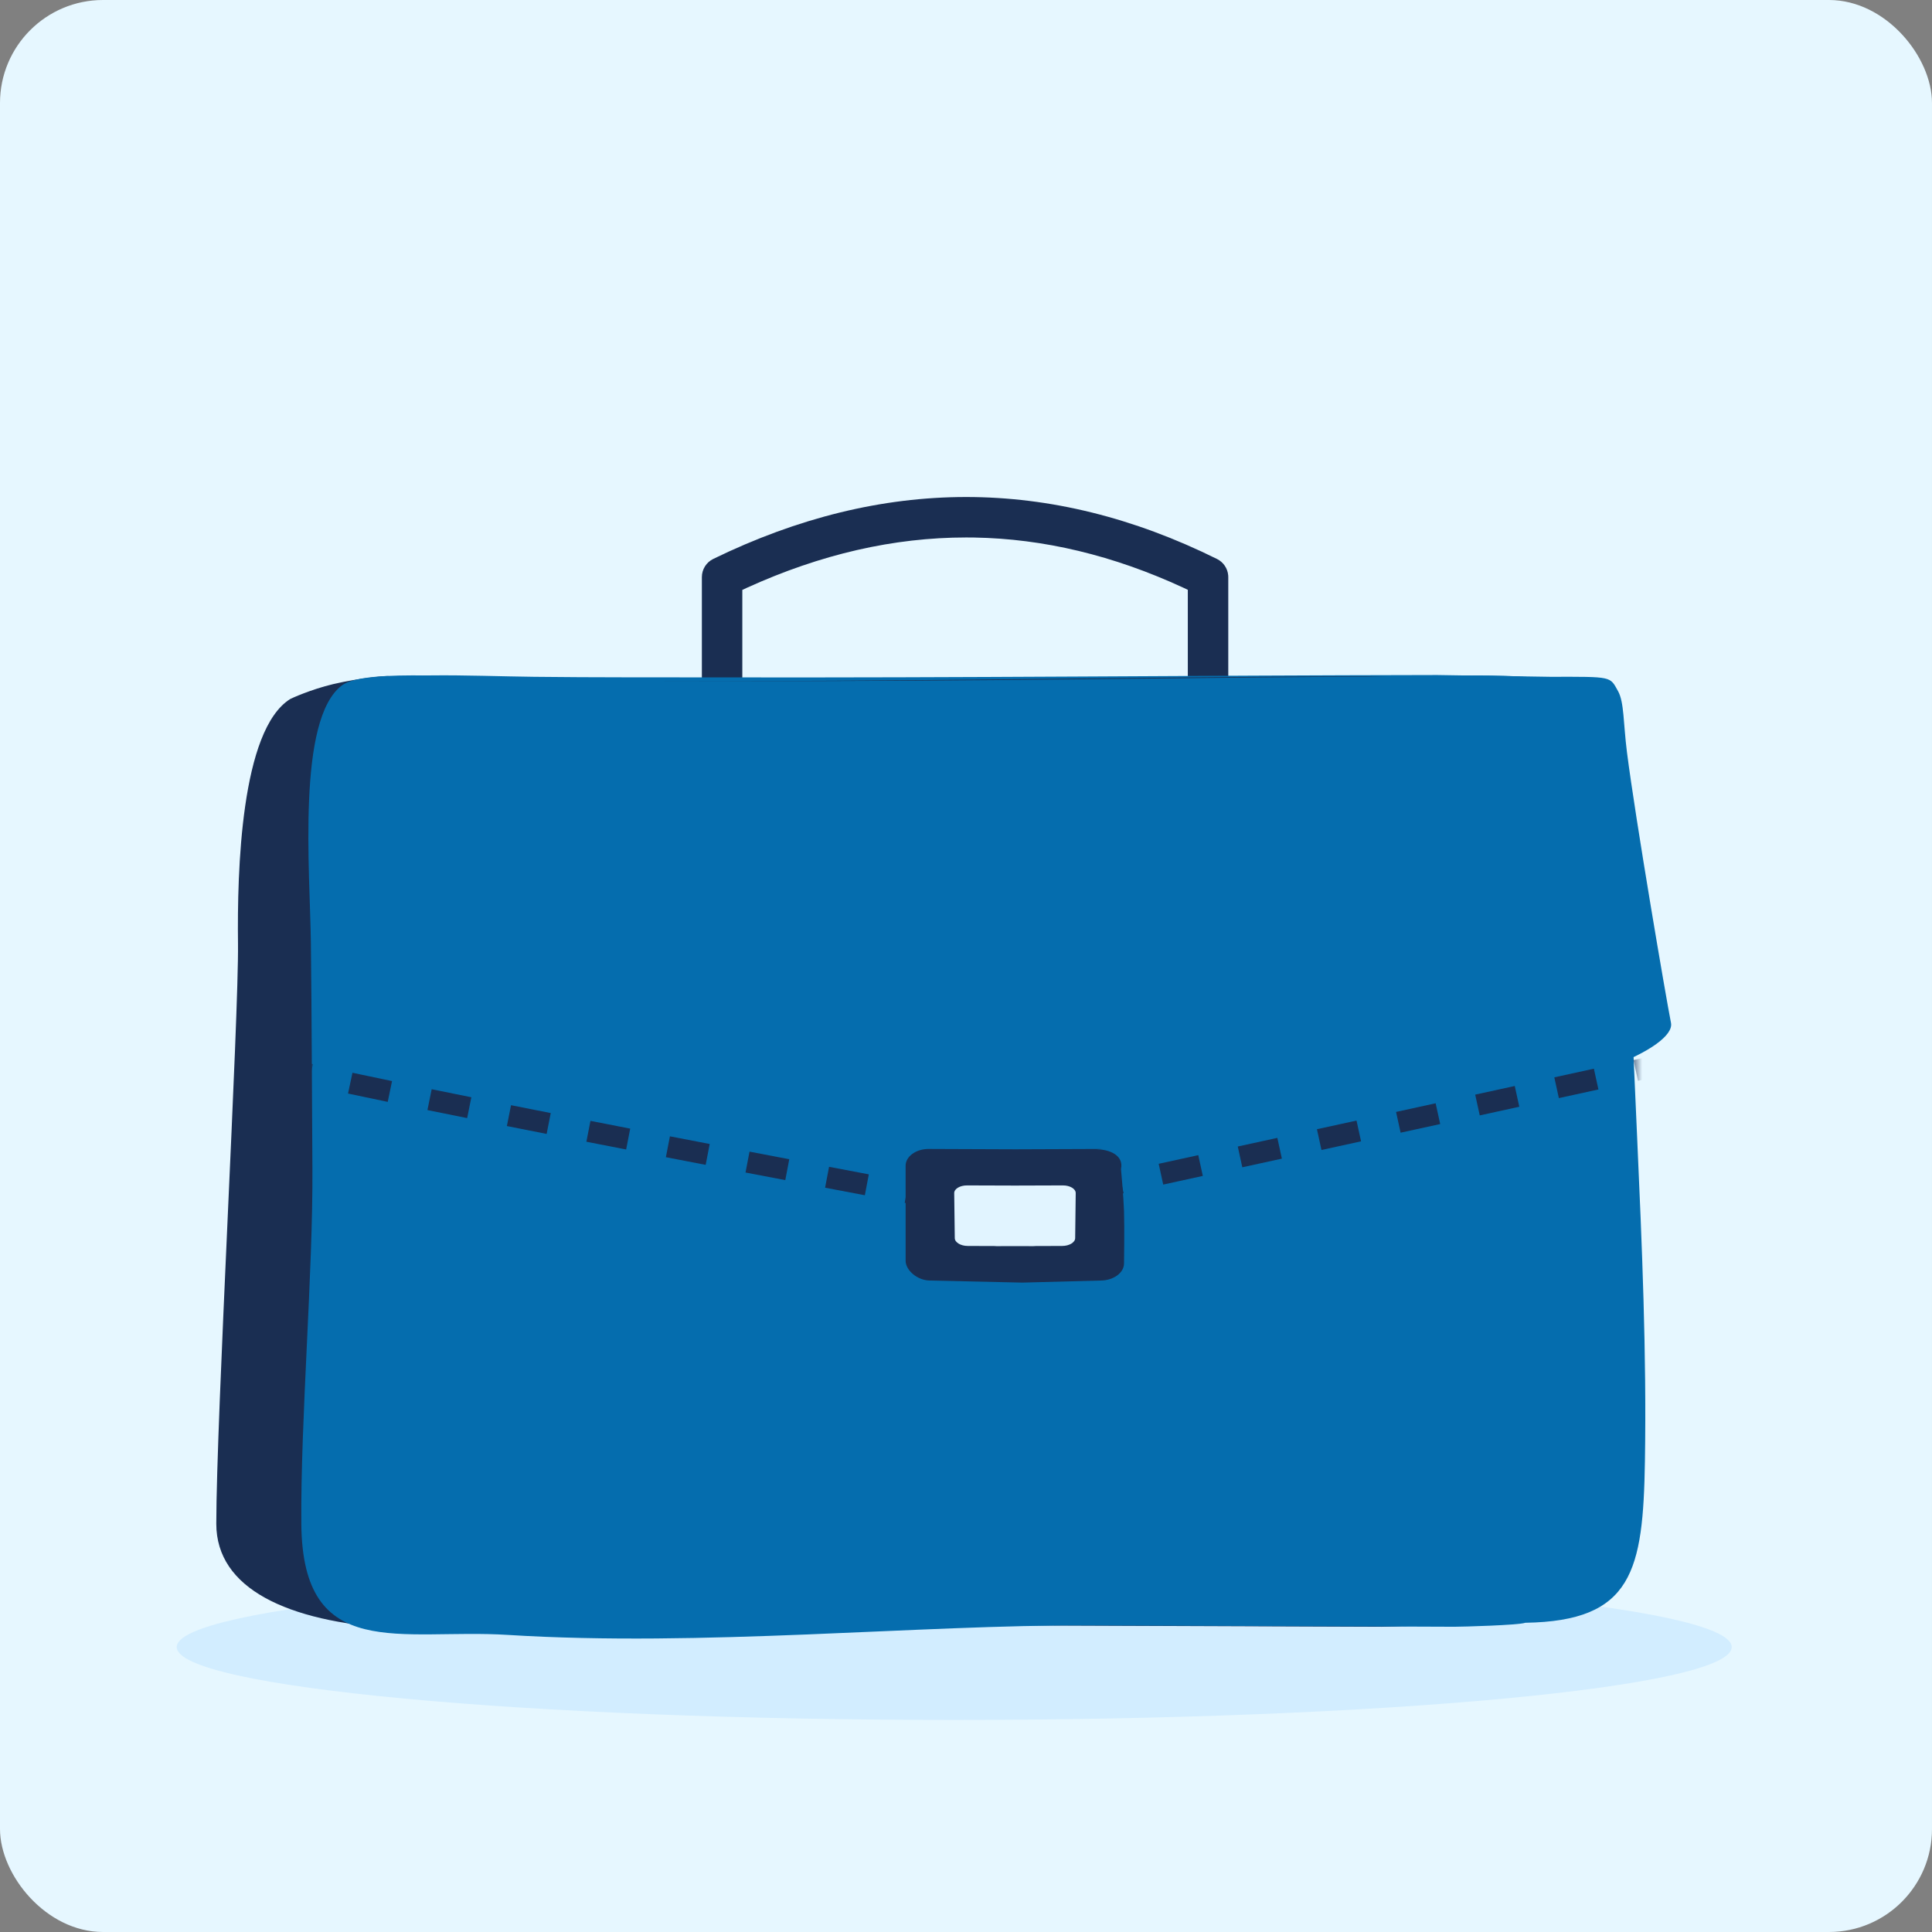
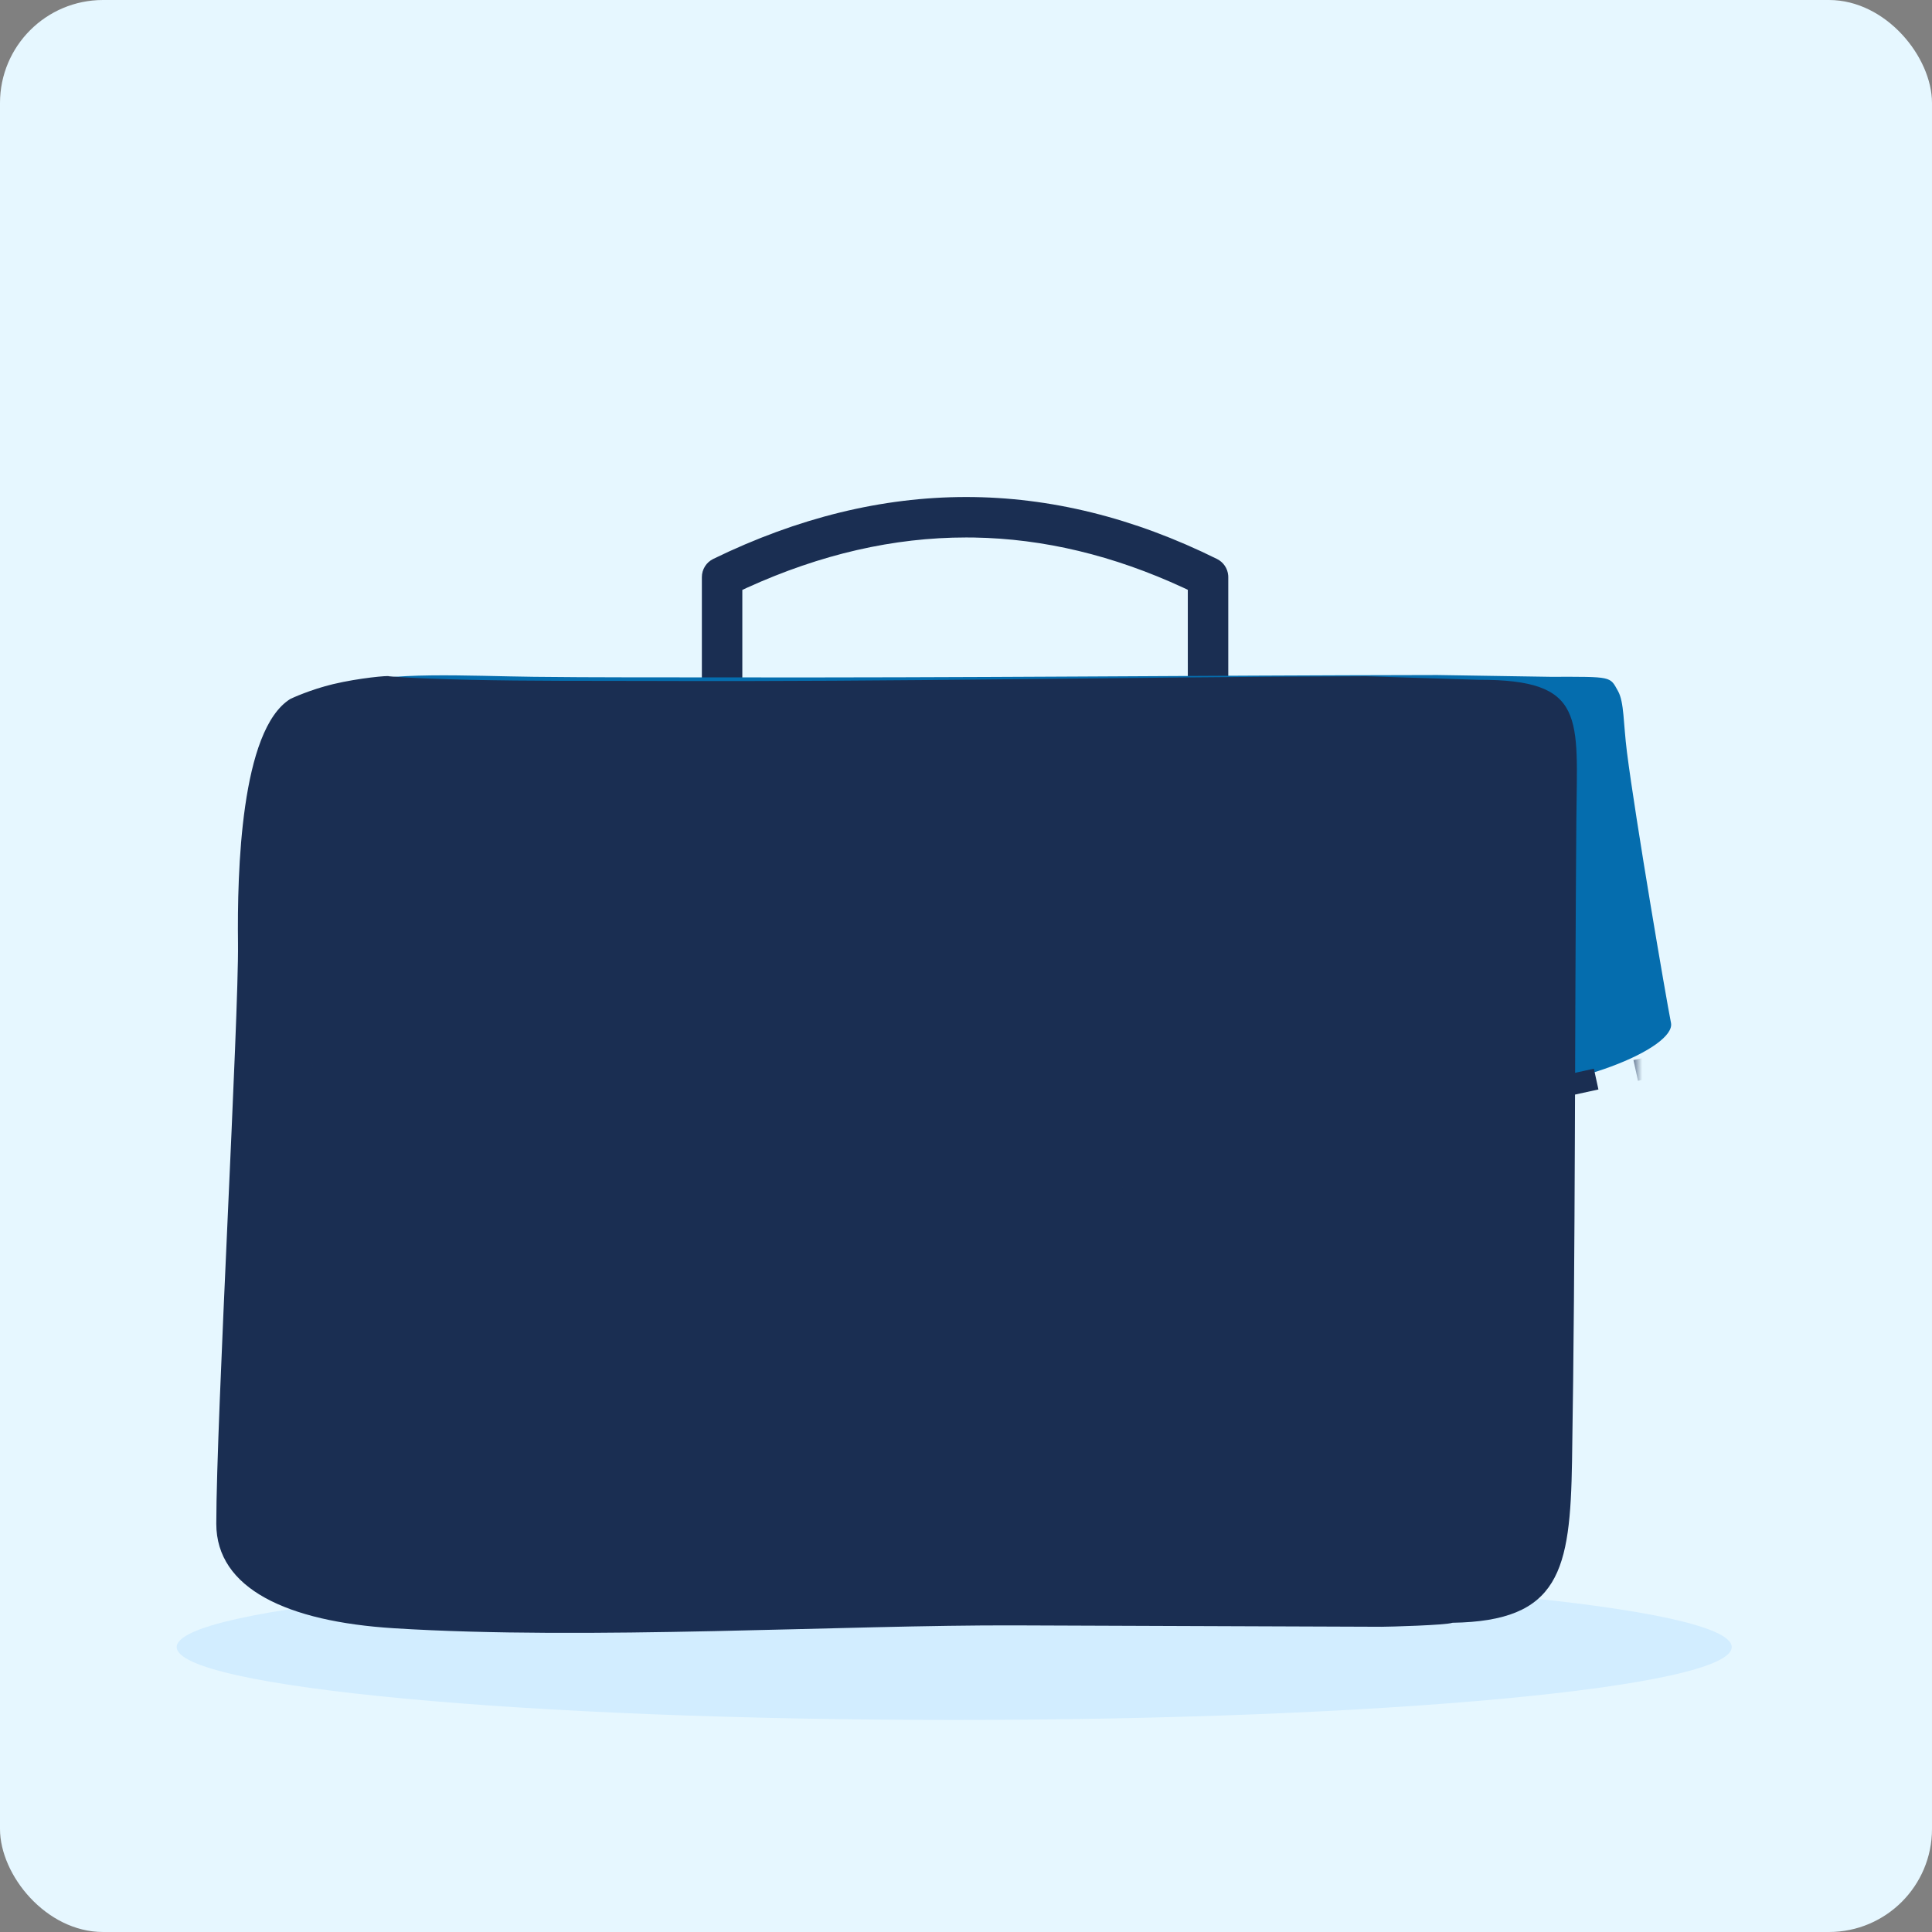
<svg xmlns="http://www.w3.org/2000/svg" viewBox="0 0 150 150" fill="none">
  <rect x="0" y="0" width="150" height="150" fill="#808080" stroke="none" />
  <rect width="150" height="150" rx="8" fill="#E6F7FF" />
  <path fill-rule="evenodd" clip-rule="evenodd" d="M74.083 133.536C40.747 133.536 13.72 131.003 13.72 127.877C13.72 124.754 40.747 122.218 74.083 122.218C107.424 122.218 134.451 124.754 134.451 127.877C134.451 131.003 107.424 133.536 74.083 133.536Z" fill="#D2EDFF" />
  <path d="M75.011 38.588C81.529 38.588 88.027 40.196 94.49 43.4C94.984 43.645 95.31 44.128 95.357 44.67L95.363 44.807V55.25C95.363 56.117 94.66 56.82 93.793 56.82C92.971 56.82 92.296 56.189 92.228 55.385L92.222 55.25L92.221 45.793L91.887 45.635C86.453 43.12 81.031 41.823 75.613 41.733L75.011 41.729C69.389 41.729 63.716 43.029 57.981 45.639L57.634 45.8L57.634 55.25C57.634 56.071 57.003 56.746 56.199 56.814L56.064 56.82C55.242 56.82 54.568 56.189 54.499 55.385L54.493 55.25V44.807C54.493 44.206 54.836 43.658 55.376 43.395C61.946 40.195 68.495 38.588 75.011 38.588Z" fill="#1A2E52" />
  <path fill-rule="evenodd" clip-rule="evenodd" d="M111.593 52.409C91.975 52.44 75.288 52.63 55.67 52.592C50.936 52.584 46.194 52.602 41.46 52.547C36.491 52.49 29.815 52.097 27.238 53.198C23.947 54.603 25.634 65.564 24.995 70.917C24.509 74.981 24.03 76.891 24.095 80.959C24.181 86.39 39.954 84.273 46.77 85.987C63.312 90.148 71.091 90.553 84.563 90.578C94.077 90.596 113.376 84.904 113.859 84.809C122.254 84.745 130.116 81.327 129.735 79.417C129.352 77.495 126.978 63.607 126.315 58.386C126.031 56.147 126.105 54.514 125.621 53.653C124.976 52.505 125.222 52.539 120.372 52.547L111.593 52.409Z" fill="#056DAE" />
  <path fill-rule="evenodd" clip-rule="evenodd" d="M106.056 52.504C86.584 52.566 70.021 52.944 50.549 52.869C45.85 52.852 41.144 52.888 36.445 52.779C31.732 52.67 30.188 52.504 30.188 52.504C30.189 52.436 27.904 52.631 25.863 53.116C24.128 53.528 22.593 54.233 22.532 54.272C18.685 56.678 18.413 67.679 18.478 73.232C18.546 79.04 16.793 110.184 16.793 118.303C16.793 123.342 22.299 125.898 30.581 126.417C45.639 127.36 65.553 126.145 78.925 126.195C88.369 126.231 97.81 126.265 107.255 126.302C107.805 126.303 112.286 126.18 112.765 125.991C121.097 125.863 121.915 121.98 122.053 113.416C122.322 96.849 122.256 80.27 122.387 63.699C122.449 55.697 123.199 52.751 114.771 52.779L106.056 52.504Z" fill="#1A2E52" />
-   <path fill-rule="evenodd" clip-rule="evenodd" d="M111.715 52.504C92.243 52.565 75.68 52.944 56.208 52.869C51.509 52.852 46.803 52.888 42.104 52.779C37.172 52.665 28.376 51.864 26.568 53.198C23.016 55.819 24.073 67.678 24.137 73.232C24.206 79.04 24.215 84.849 24.255 90.659C24.31 98.778 23.331 110.183 23.395 118.303C23.48 129.146 31.148 126.415 39.43 126.934C54.488 127.877 71.213 126.145 84.585 126.194C94.028 126.231 103.469 126.265 112.914 126.301C113.464 126.303 117.945 126.18 118.424 125.991C126.756 125.863 127.574 121.98 127.712 113.416C127.982 96.849 126.262 79.654 126.393 63.083C126.415 60.27 126.402 55.46 123.682 53.653C121.241 52.032 111.715 52.504 111.715 52.504Z" fill="#056DAE" />
  <mask id="mask0" mask-type="alpha" maskUnits="userSpaceOnUse" x="23" y="52" width="105" height="76">
    <path fill-rule="evenodd" clip-rule="evenodd" d="M111.715 52.504C92.243 52.565 75.68 52.944 56.208 52.869C51.509 52.852 46.803 52.888 42.104 52.779C37.172 52.665 28.376 51.864 26.568 53.198C23.016 55.819 24.073 67.678 24.137 73.232C24.206 79.04 24.215 84.849 24.255 90.659C24.31 98.778 23.331 110.183 23.395 118.303C23.48 129.146 31.148 126.415 39.43 126.934C54.488 127.877 71.213 126.145 84.585 126.194C94.028 126.231 103.469 126.265 112.914 126.301C113.464 126.303 117.945 126.18 118.424 125.991C126.756 125.863 127.574 121.98 127.712 113.416C127.982 96.849 126.262 79.654 126.393 63.083C126.415 60.27 126.402 55.46 123.682 53.653C121.241 52.032 111.715 52.504 111.715 52.504Z" fill="white" />
  </mask>
  <g mask="url(#mask0)">
    <path fill-rule="evenodd" clip-rule="evenodd" d="M18.123 81.066L18.286 81.124L17.751 82.686L17.54 82.61L18.123 81.066ZM23.94 84.233L24.297 82.622L22.656 82.251L21.922 82.081L21.247 81.921L20.861 83.526L21.907 83.773L23.504 84.136C23.647 84.168 23.792 84.201 23.94 84.233ZM27.946 83.412L30.438 83.934L30.103 85.55L27.021 84.902L27.365 83.288C27.556 83.329 27.75 83.37 27.946 83.412ZM36.595 85.191L33.516 84.567L33.186 86.185L36.27 86.809L36.595 85.191ZM39.676 85.808L42.76 86.418L42.441 88.038L39.354 87.426L39.676 85.808ZM48.929 87.626L45.843 87.024L45.526 88.644L48.614 89.246L48.929 87.626ZM52.012 88.224L55.101 88.819L54.789 90.44L51.699 89.844L52.012 88.224ZM61.279 90.003L58.193 89.413L57.882 91.034L60.97 91.624L61.279 90.003ZM64.368 90.591L67.455 91.177L67.147 92.799L64.06 92.213L64.368 90.591ZM70.546 91.763L73.634 92.345L73.329 93.967L70.24 93.384L70.546 91.763Z" fill="#1A2E52" />
    <path fill-rule="evenodd" clip-rule="evenodd" d="M128.378 83.651L127.175 83.914L126.822 82.302L128.025 82.039L128.378 83.651ZM121.029 85.257L124.101 84.586L123.749 82.973L120.677 83.645L121.029 85.257ZM117.958 85.928L114.887 86.6L114.534 84.987L117.606 84.316L117.958 85.928ZM108.743 87.942L111.816 87.271L111.463 85.658L108.39 86.33L108.743 87.942ZM105.672 88.613L102.599 89.285L102.247 87.672L105.32 87.001L105.672 88.613ZM96.452 90.628L99.525 89.956L99.173 88.344L96.1 89.015L96.452 90.628ZM93.386 91.298L90.312 91.97L89.96 90.357L93.034 89.685L93.386 91.298ZM87.238 92.642L84.165 93.313L83.813 91.7L86.885 91.029L87.238 92.642Z" fill="#1A2E52" />
    <path fill-rule="evenodd" clip-rule="evenodd" d="M85.557 89.205L78.831 89.231L72.102 89.205C71.111 89.203 70.306 89.792 70.312 90.512L70.313 97.897C70.32 98.619 71.216 99.417 72.206 99.42L79.377 99.581L85.455 99.42C86.445 99.417 87.262 98.825 87.269 98.103C87.269 98.103 87.312 95.37 87.269 94.034C87.234 92.925 87.034 90.767 87.034 90.767C87.269 89.679 86.102 89.228 85.11 89.231" fill="#1A2E52" />
-     <path fill-rule="evenodd" clip-rule="evenodd" d="M78.803 92.047L75.079 92.035C74.529 92.034 74.081 92.303 74.085 92.635L74.129 96.129C74.135 96.461 74.584 96.734 75.134 96.735L77.216 96.742C77.269 96.744 77.321 96.751 77.376 96.751L78.803 96.747L80.229 96.751C80.284 96.751 80.336 96.744 80.389 96.742L82.471 96.735C83.019 96.734 83.472 96.461 83.476 96.129L83.518 92.635C83.522 92.303 83.077 92.034 82.526 92.035L78.803 92.047Z" fill="#E1F4FF" />
  </g>
</svg>